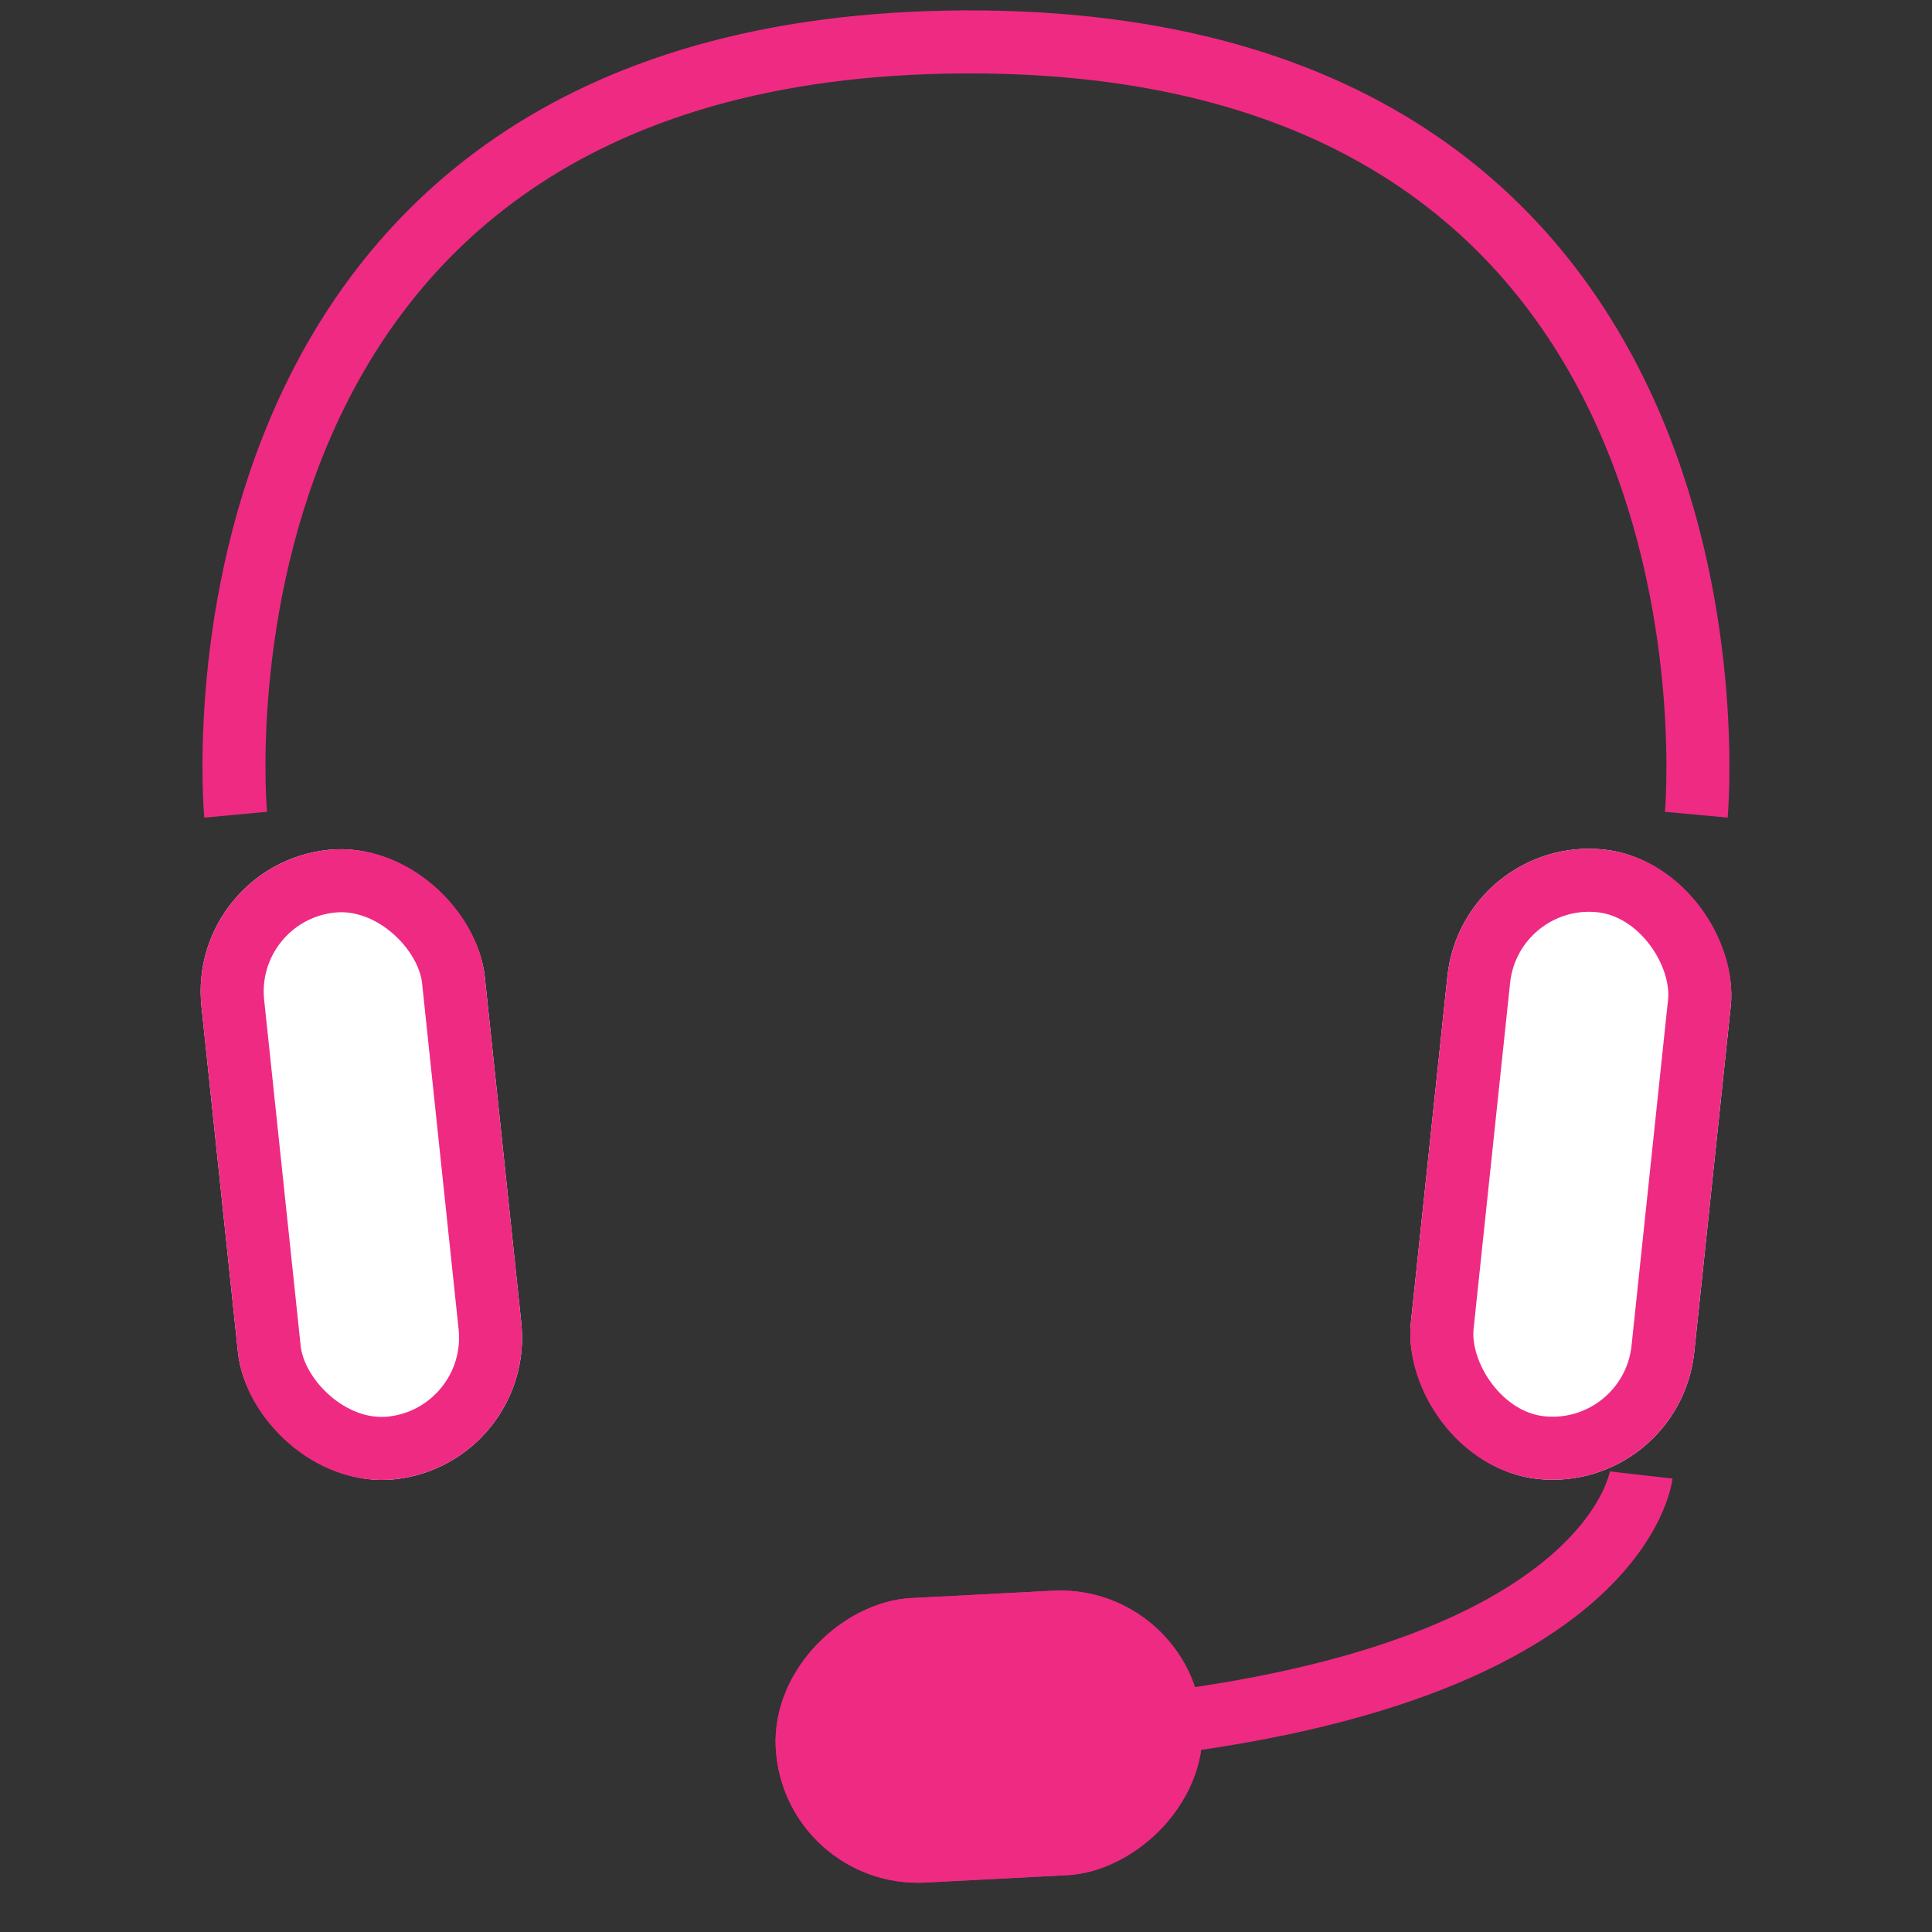
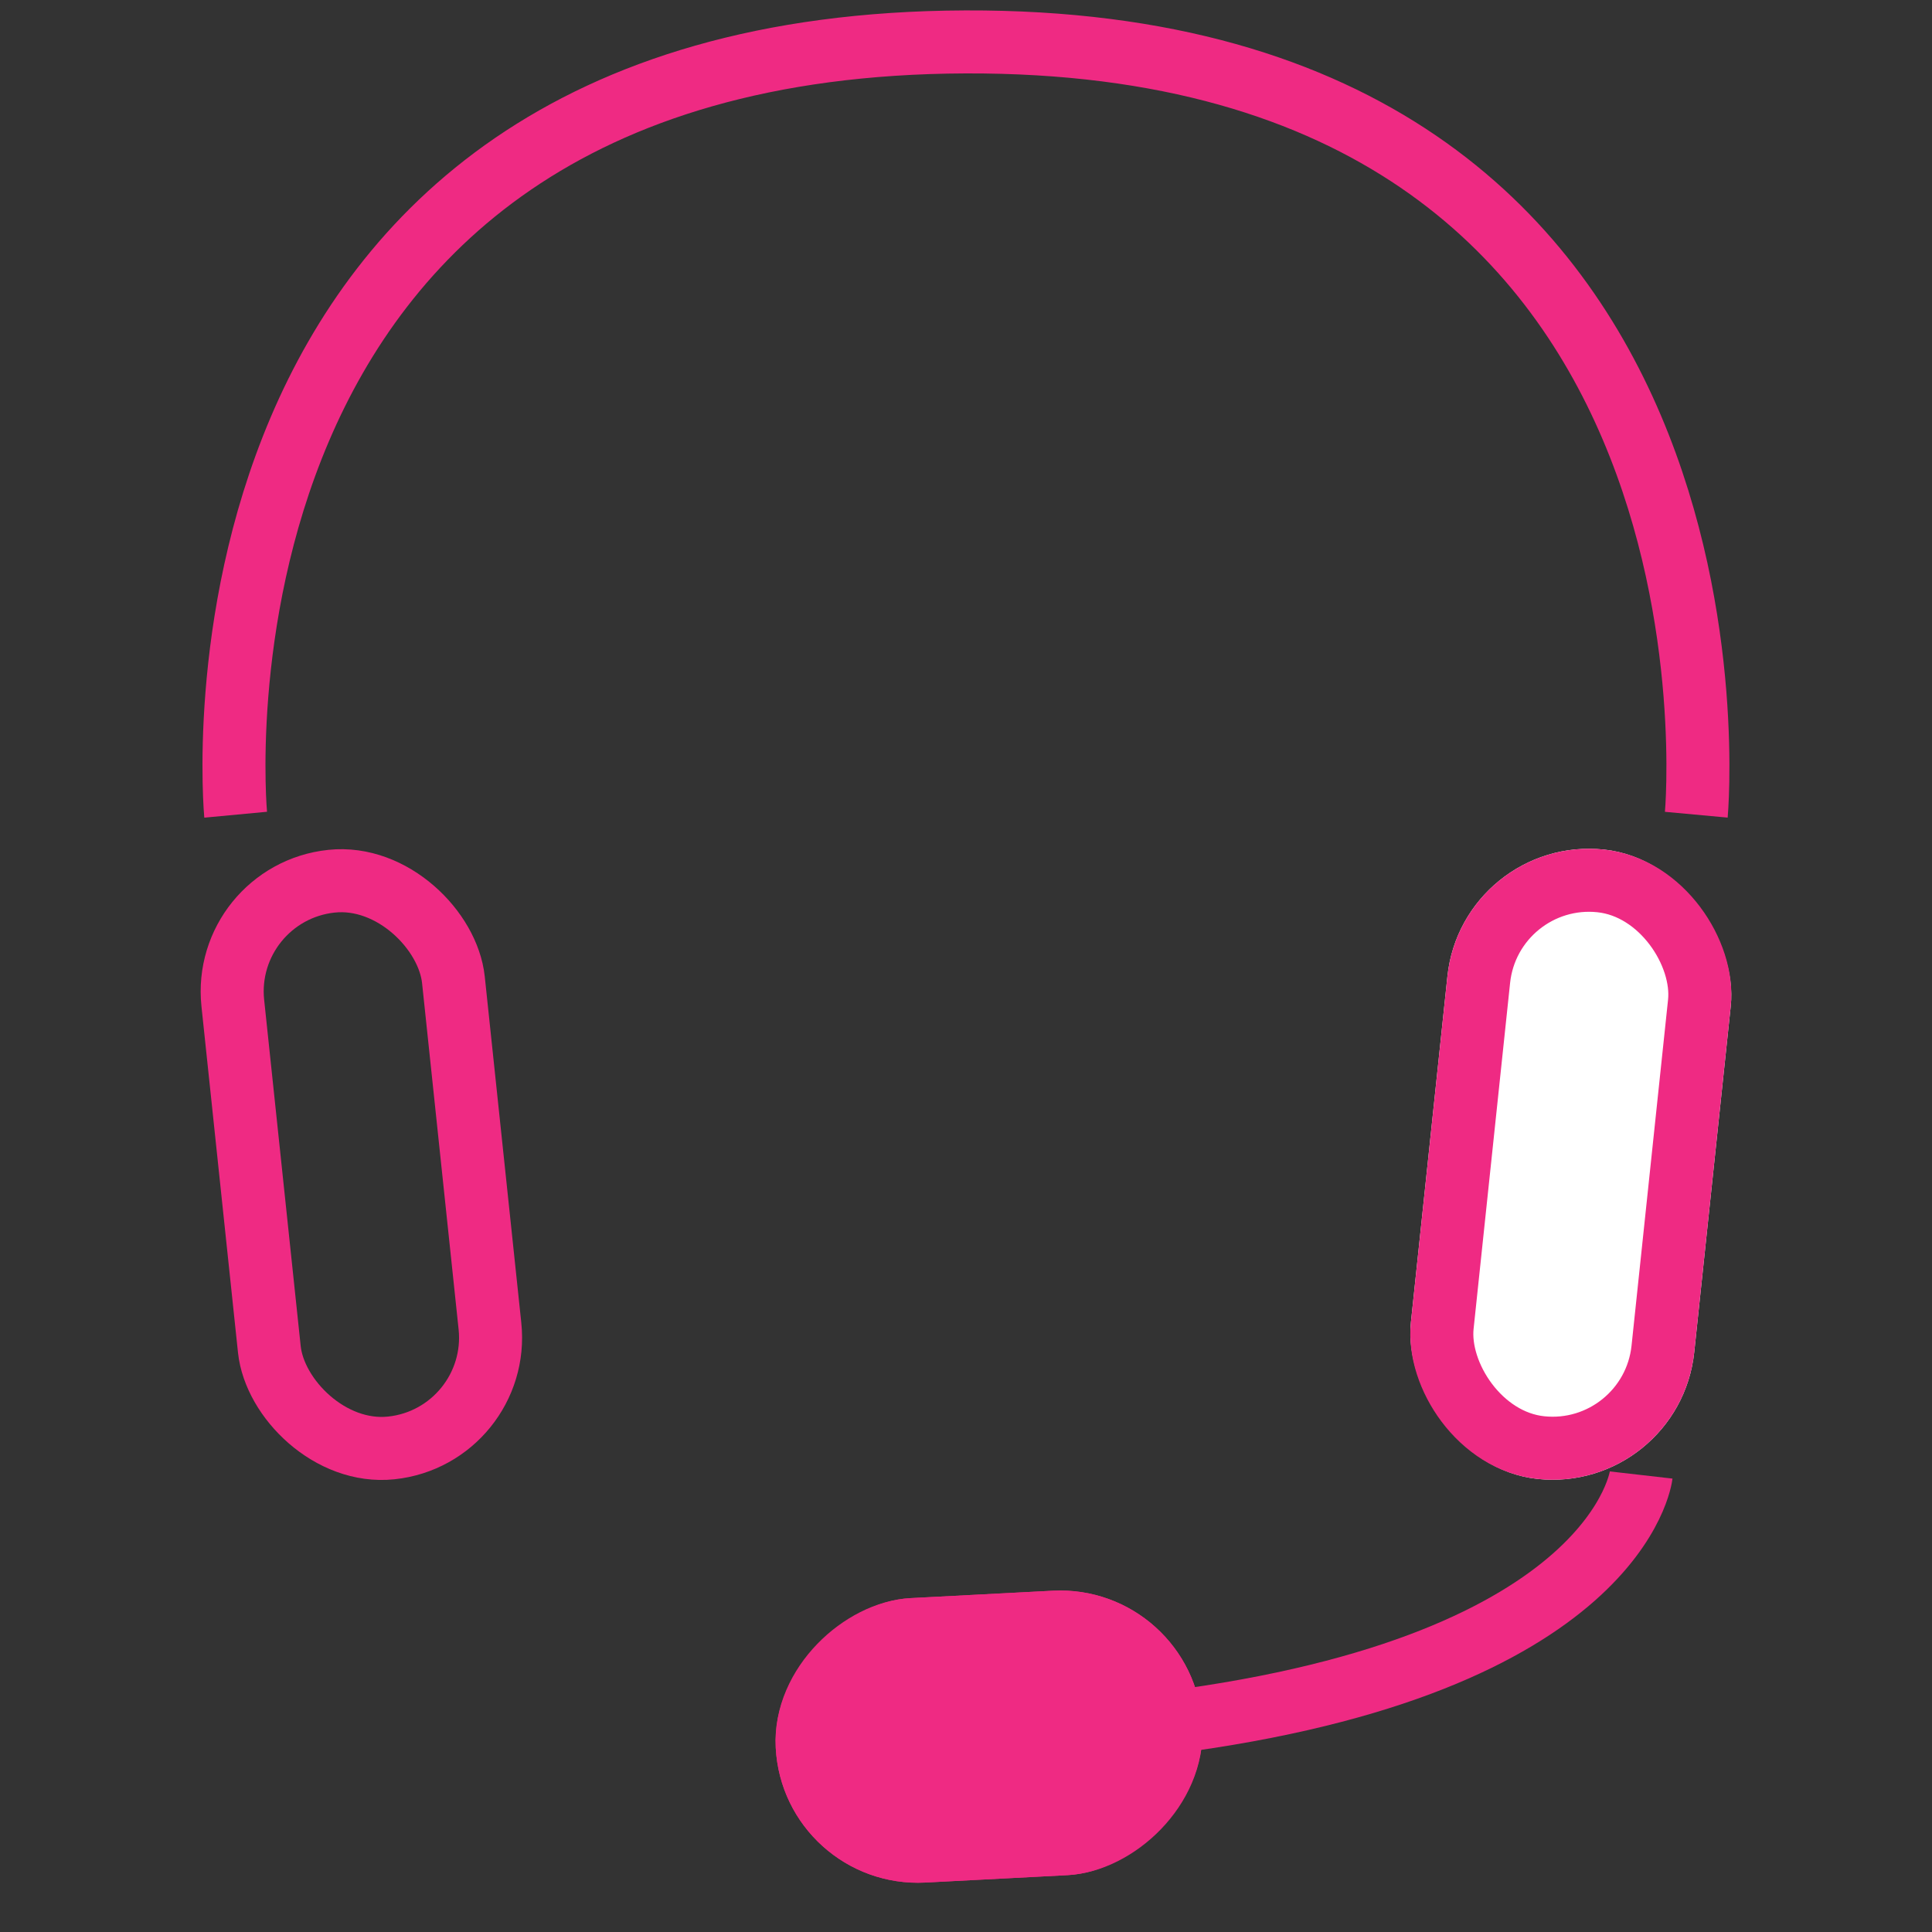
<svg xmlns="http://www.w3.org/2000/svg" width="46" height="46" viewBox="0 0 46 46">
  <rect x="0" y="0" width="46" height="46" fill="#333333" stroke="none" />
  <g id="icone_46x46_support" data-name="icone 46x46 support" transform="translate(-201 -148)">
    <g id="Groupe_6599" data-name="Groupe 6599">
      <g id="Groupe_6593" data-name="Groupe 6593" transform="translate(136.15 -481.215)">
        <path id="Tracé_9324" data-name="Tracé 9324" d="M23239.561,493.613s-1.723-18.333,17.377-18.4,17.4,18.4,17.4,18.4" transform="translate(-23169.1 155)" fill="none" stroke="#ef2a83" stroke-width="1.5" />
        <g id="Rectangle_2496" data-name="Rectangle 2496" transform="matrix(0.995, -0.105, 0.105, 0.995, 69.291, 649.806)" fill="#fff" stroke="#ef2a83" stroke-width="1.5">
-           <rect width="6.779" height="15.061" rx="3.389" stroke="none" />
          <rect x="0.75" y="0.75" width="5.279" height="13.561" rx="2.639" fill="none" />
        </g>
        <g id="Rectangle_2498" data-name="Rectangle 2498" transform="matrix(-0.995, -0.105, 0.105, -0.995, 104.833, 664.784)" fill="#fff" stroke="#ef2a83" stroke-width="1.5">
          <rect width="6.78" height="15.061" rx="3.39" stroke="none" />
          <rect x="0.75" y="0.75" width="5.28" height="13.561" rx="2.64" fill="none" />
        </g>
        <g id="Groupe_6594" data-name="Groupe 6594" transform="translate(83.141 664.337)">
          <g id="Rectangle_2497" data-name="Rectangle 2497" transform="matrix(-0.052, -0.999, 0.999, -0.052, 0.355, 9.877)" fill="#ef2a83" stroke="#ef2a83" stroke-width="1.5">
            <rect width="6.779" height="10.168" rx="3.389" stroke="none" />
            <rect x="0.75" y="0.75" width="5.279" height="8.668" rx="2.639" fill="none" />
          </g>
          <path id="Tracé_9325" data-name="Tracé 9325" d="M11.668,0S10.836,4.473,0,5.092" transform="matrix(0.998, -0.07, 0.07, 0.998, 9.14, 0.814)" fill="none" stroke="#ef2a83" stroke-width="1.5" />
        </g>
      </g>
      <rect id="Rectangle_2504" data-name="Rectangle 2504" width="46" height="46" transform="translate(201 148)" fill="none" />
    </g>
  </g>
</svg>